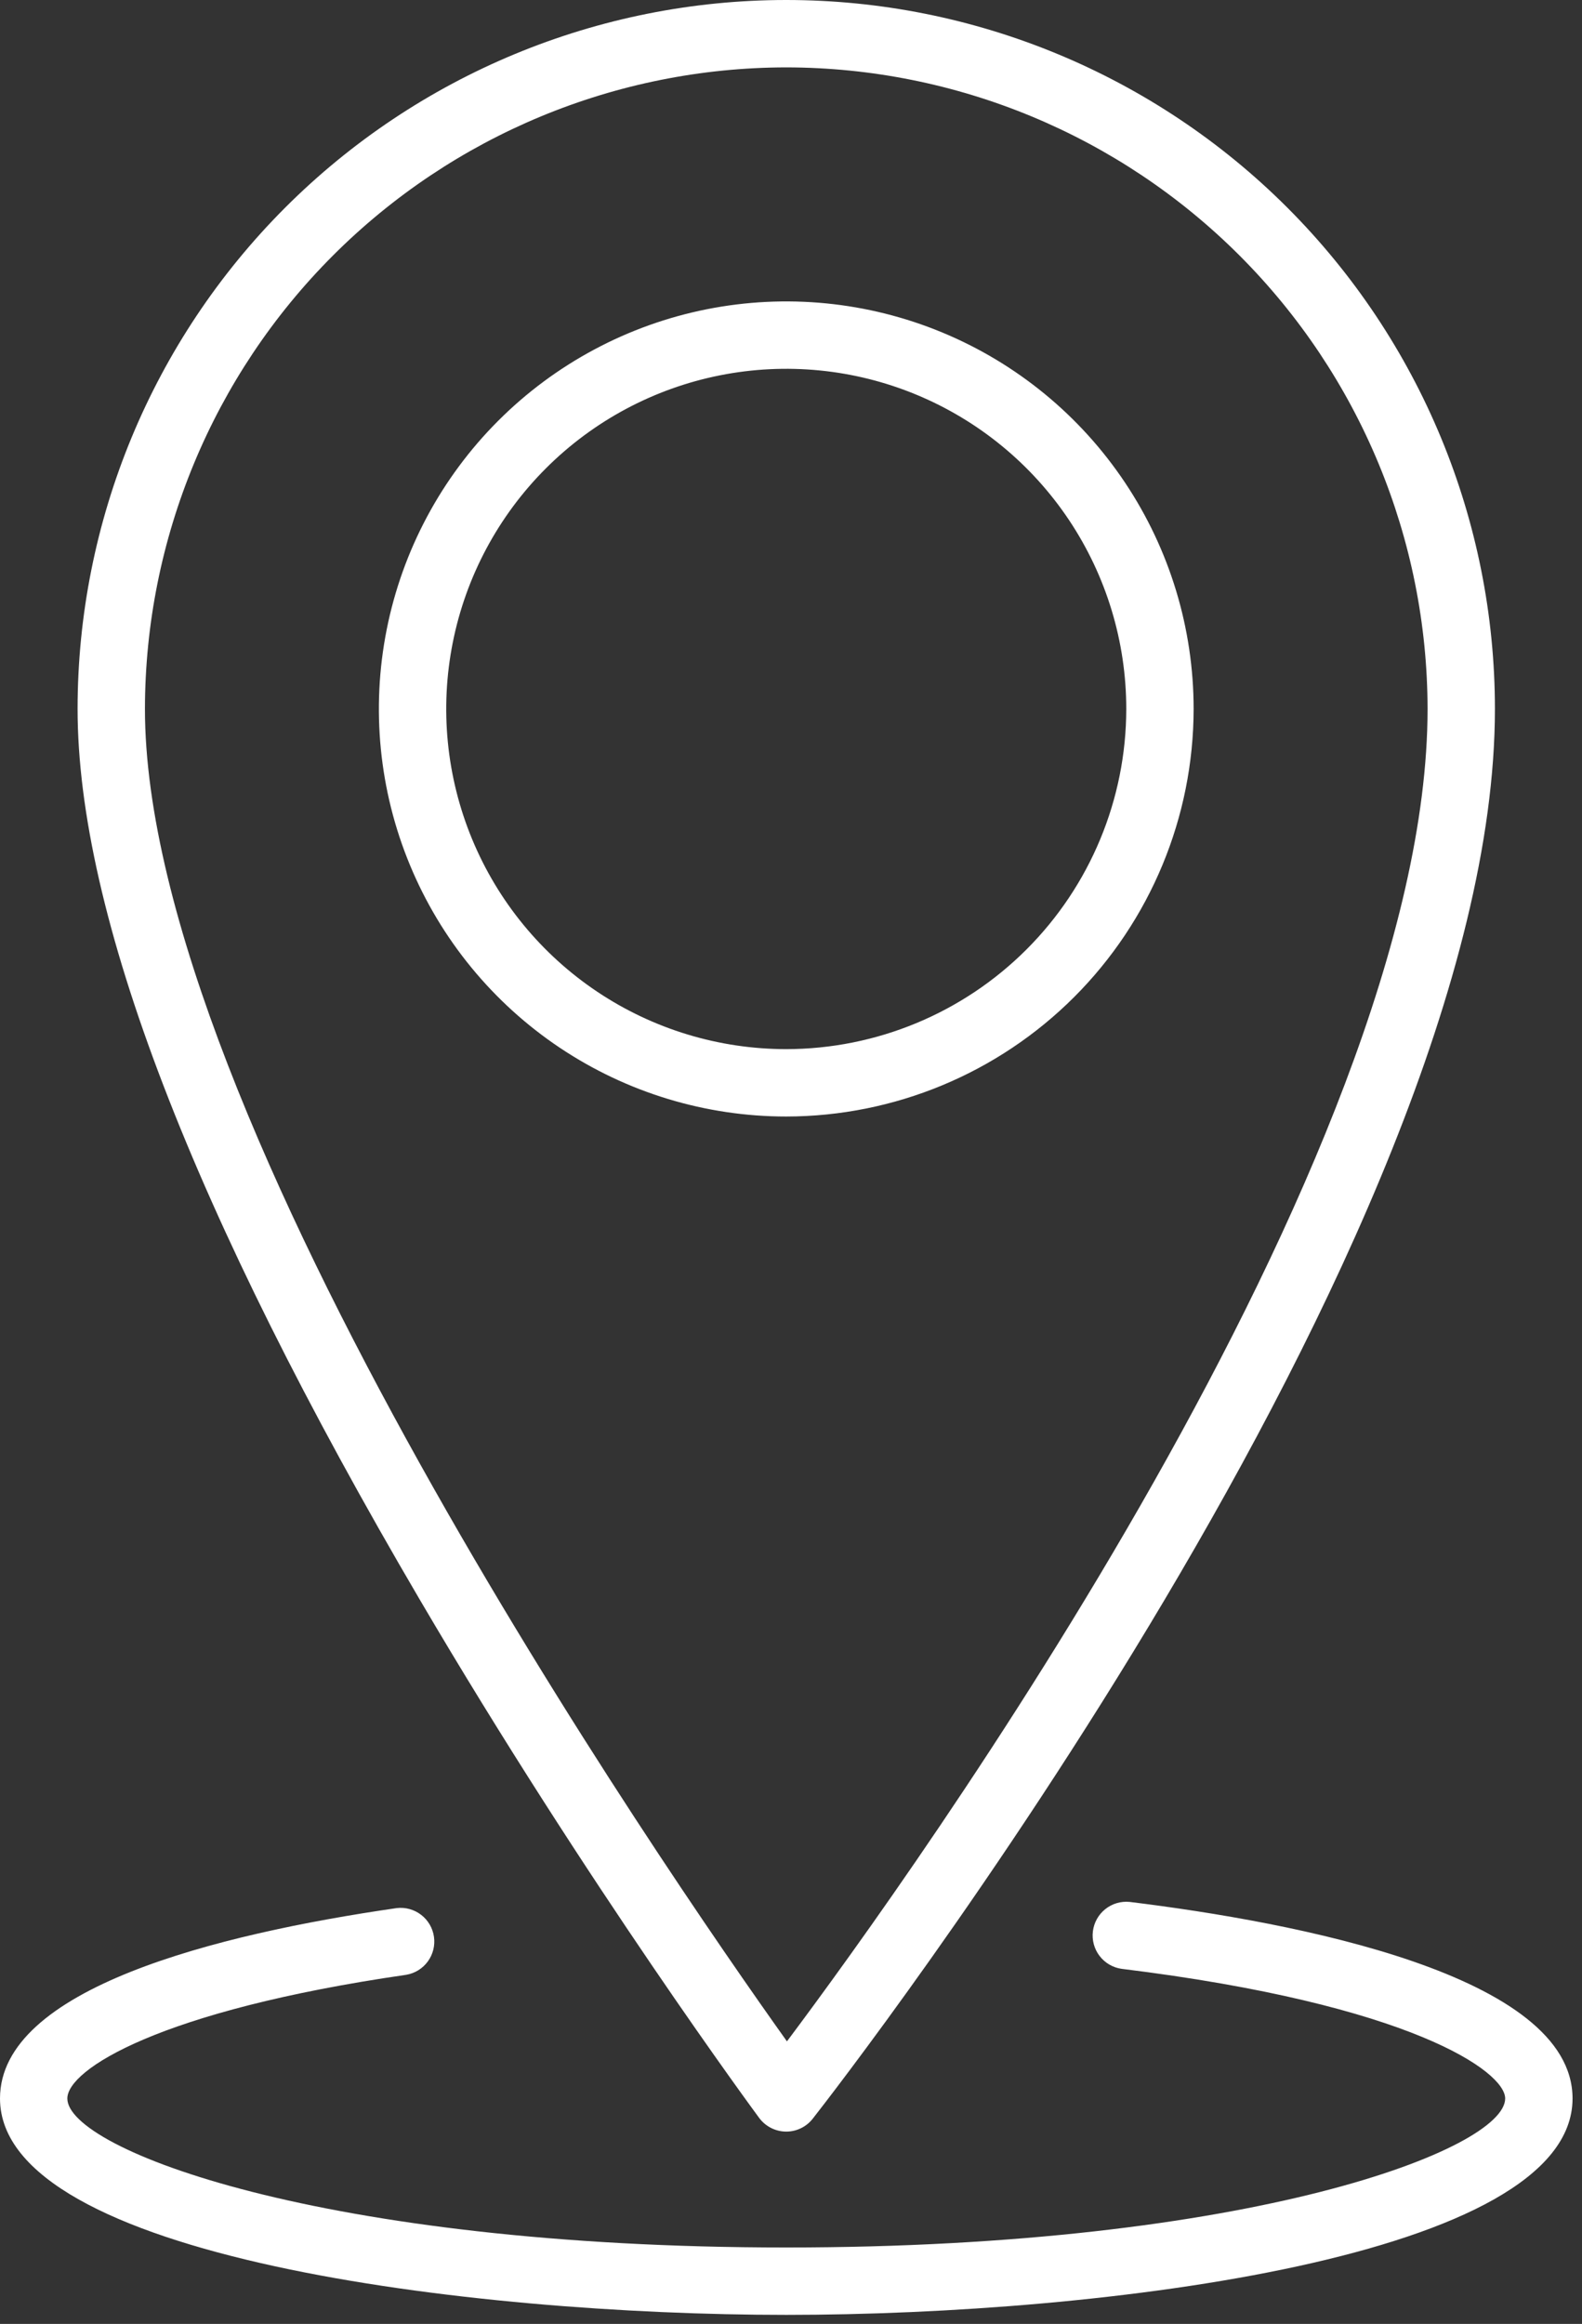
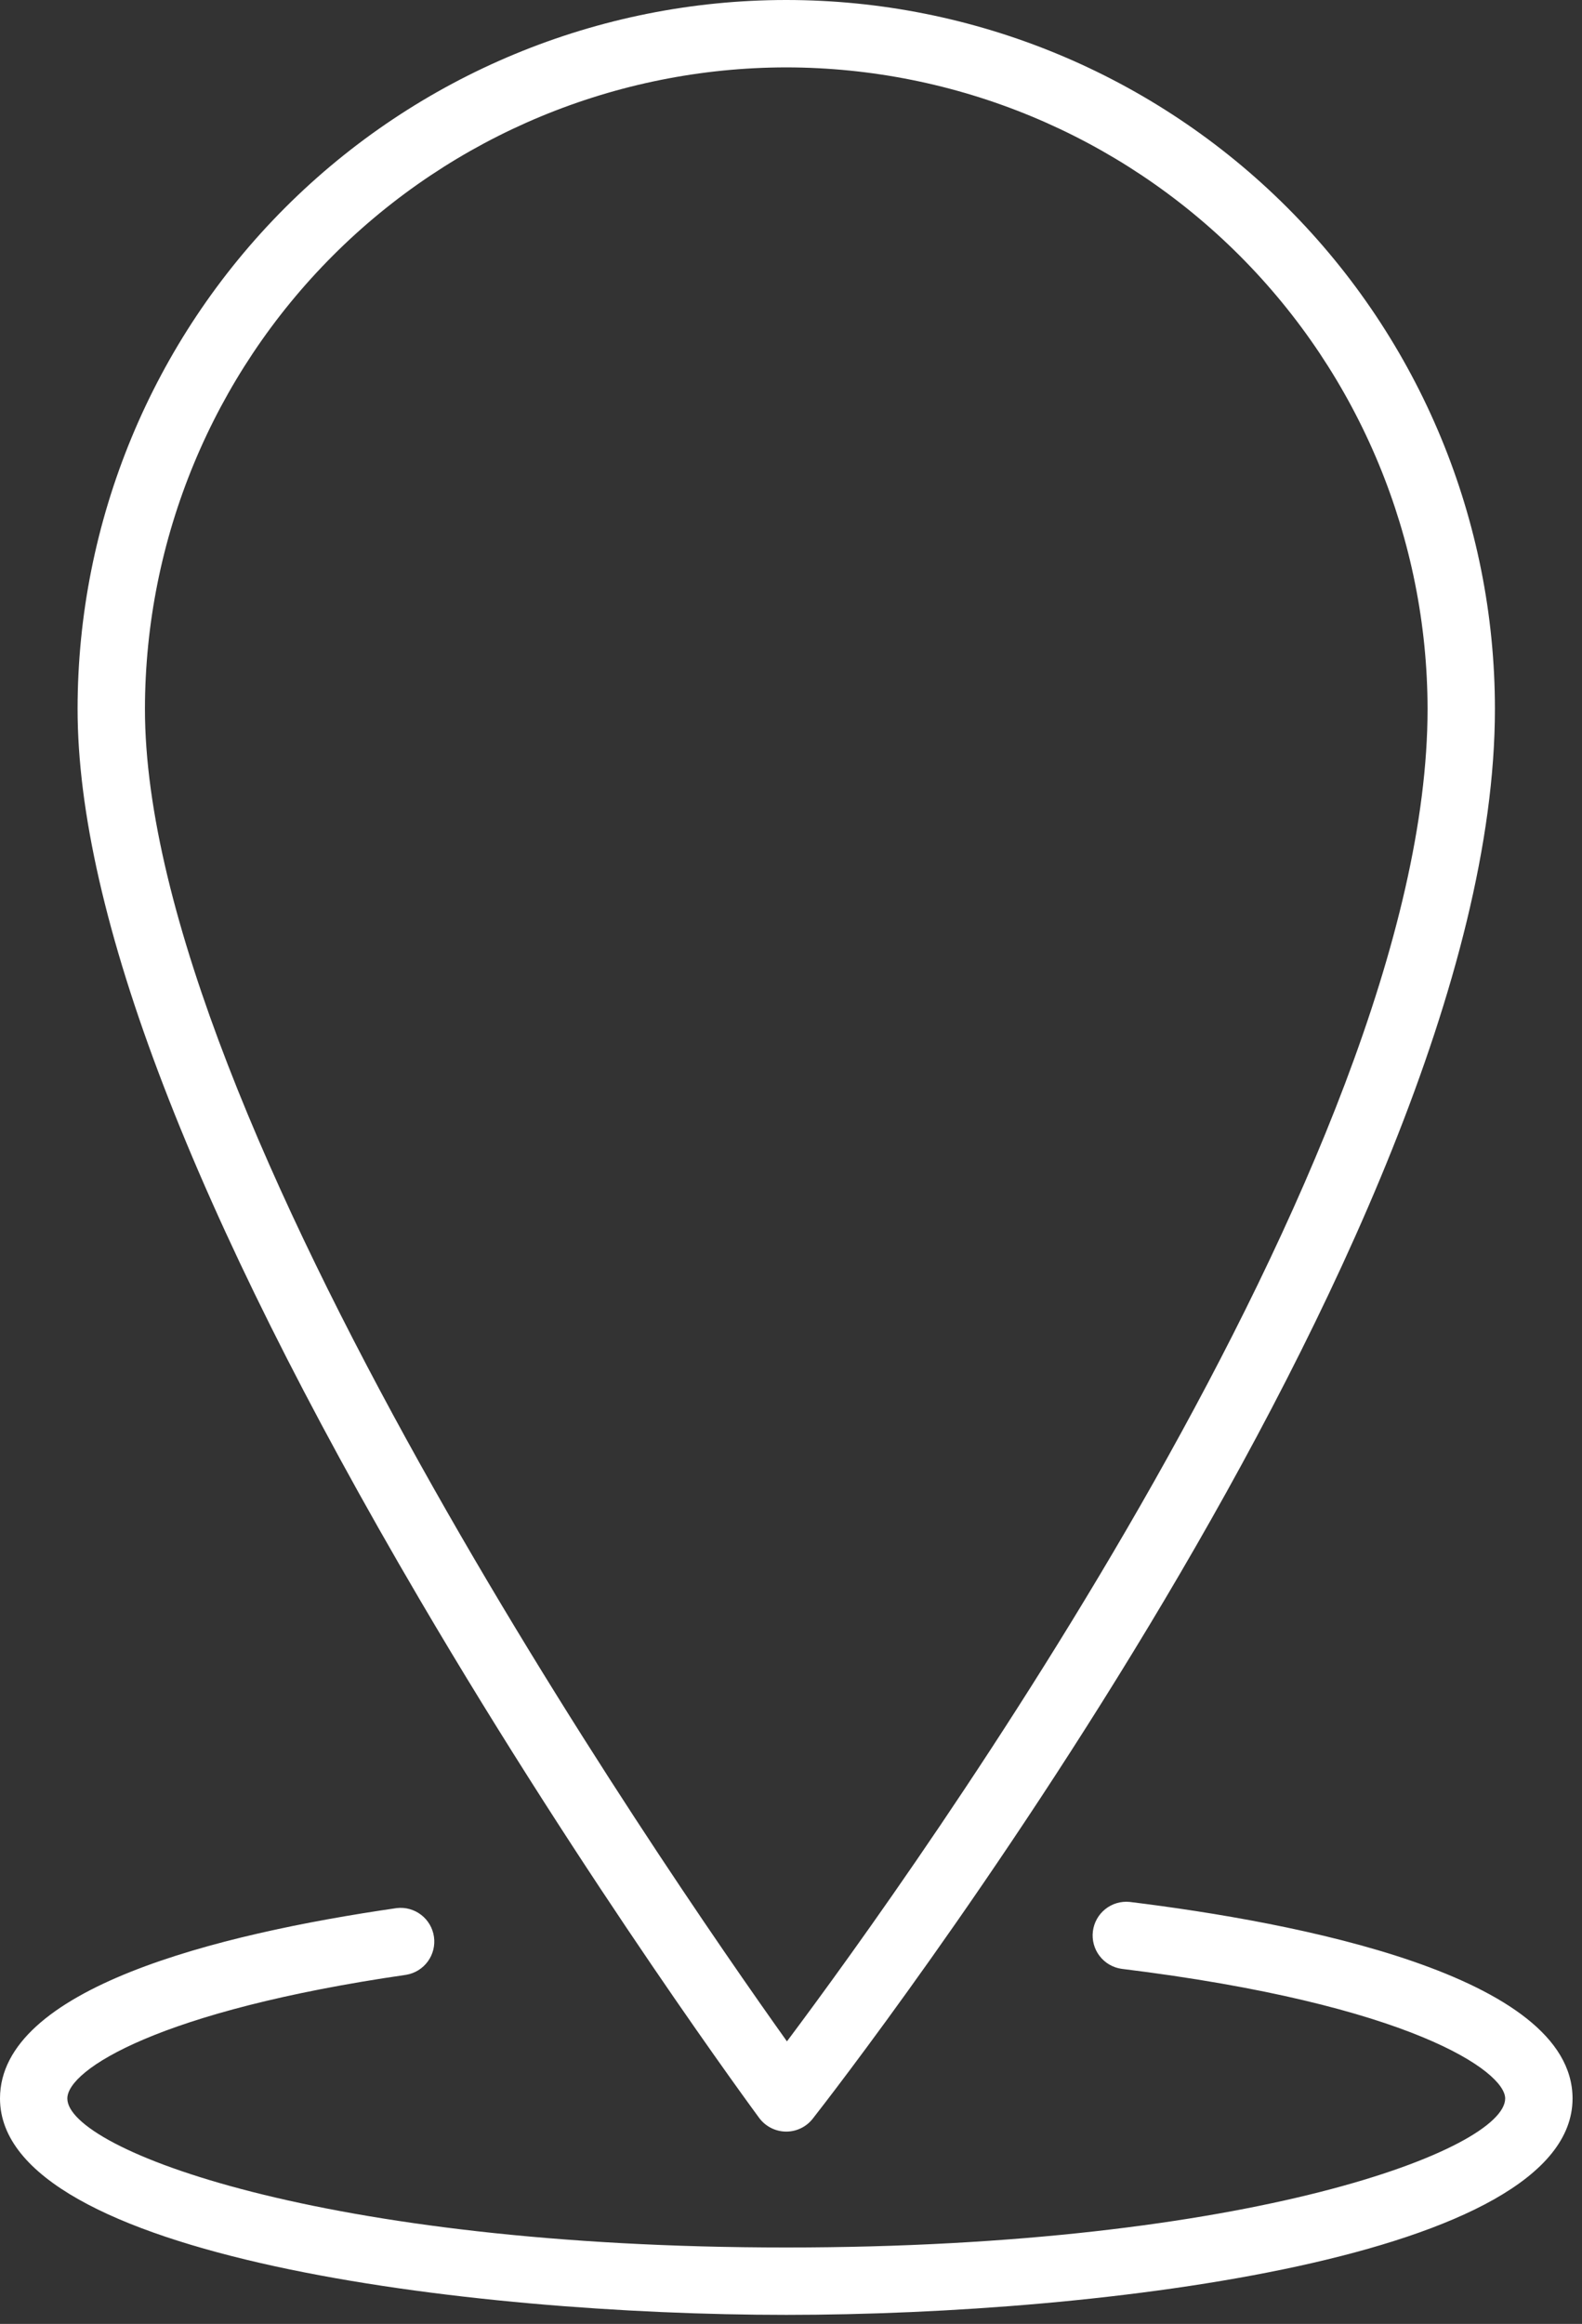
<svg xmlns="http://www.w3.org/2000/svg" width="158" height="232" viewBox="0 0 158 232" fill="none">
  <rect x="0" y="0" width="158" height="232" fill="#333333" stroke="none" />
  <path d="M75.824 211.439C76.133 211.855 76.533 212.193 76.994 212.429C77.455 212.665 77.964 212.792 78.482 212.8H78.526C79.036 212.8 79.539 212.683 79.998 212.46C80.456 212.237 80.858 211.912 81.172 211.51C83.955 207.96 149.303 123.971 149.303 70.777C149.303 52.006 141.846 34.003 128.573 20.73C115.299 7.457 97.297 0 78.526 0C59.755 0 41.752 7.457 28.479 20.73C15.206 34.003 7.749 52.006 7.749 70.777C7.749 91.149 19.244 121.063 41.918 159.683C58.669 188.215 75.655 211.21 75.824 211.439ZM78.526 6.727C95.508 6.745 111.788 13.5 123.796 25.508C135.804 37.516 142.558 53.797 142.576 70.779C142.576 115.691 91.116 187.089 78.595 203.792C66.226 186.443 14.476 111.499 14.476 70.779C14.494 53.797 21.248 37.516 33.256 25.508C45.263 13.5 61.544 6.745 78.526 6.727Z" fill="white" />
-   <path d="M119.212 70.779C119.212 62.732 116.826 54.865 112.356 48.174C107.886 41.483 101.532 36.268 94.097 33.188C86.663 30.109 78.482 29.303 70.59 30.872C62.697 32.442 55.447 36.317 49.757 42.007C44.067 47.697 40.192 54.946 38.622 62.839C37.052 70.731 37.857 78.912 40.937 86.346C44.016 93.781 49.231 100.135 55.922 104.606C62.612 109.077 70.479 111.463 78.526 111.463C89.313 111.451 99.654 107.161 107.282 99.534C114.909 91.907 119.2 81.566 119.212 70.779ZM78.526 104.736C71.809 104.736 65.243 102.745 59.659 99.013C54.074 95.281 49.721 89.978 47.151 83.772C44.581 77.567 43.908 70.739 45.219 64.151C46.529 57.563 49.764 51.512 54.514 46.763C59.263 42.014 65.314 38.78 71.902 37.47C78.49 36.16 85.318 36.832 91.523 39.403C97.728 41.974 103.032 46.327 106.763 51.911C110.494 57.496 112.486 64.062 112.485 70.779C112.475 79.782 108.893 88.413 102.527 94.779C96.161 101.145 87.529 104.726 78.526 104.736Z" fill="white" />
  <path d="M112.82 189.87C111.945 189.784 111.072 190.043 110.386 190.592C109.7 191.141 109.256 191.937 109.15 192.809C109.043 193.681 109.281 194.561 109.814 195.259C110.347 195.958 111.132 196.421 112.001 196.548C140.958 200.102 150.327 206.805 150.327 209.494C150.327 214.543 124.985 224.369 78.526 224.369C32.066 224.369 6.725 214.535 6.725 209.494C6.725 206.611 15.913 200.713 40.575 197.146C41.44 196.999 42.214 196.519 42.73 195.81C43.247 195.1 43.466 194.217 43.341 193.348C43.216 192.479 42.756 191.693 42.059 191.159C41.363 190.624 40.485 190.383 39.614 190.487C21.548 193.102 0 198.52 0 209.494C0 225.344 46.961 231.096 78.528 231.096C110.095 231.096 157.056 225.344 157.056 209.494C157.054 197.144 129.34 191.899 112.82 189.87Z" fill="white" />
</svg>